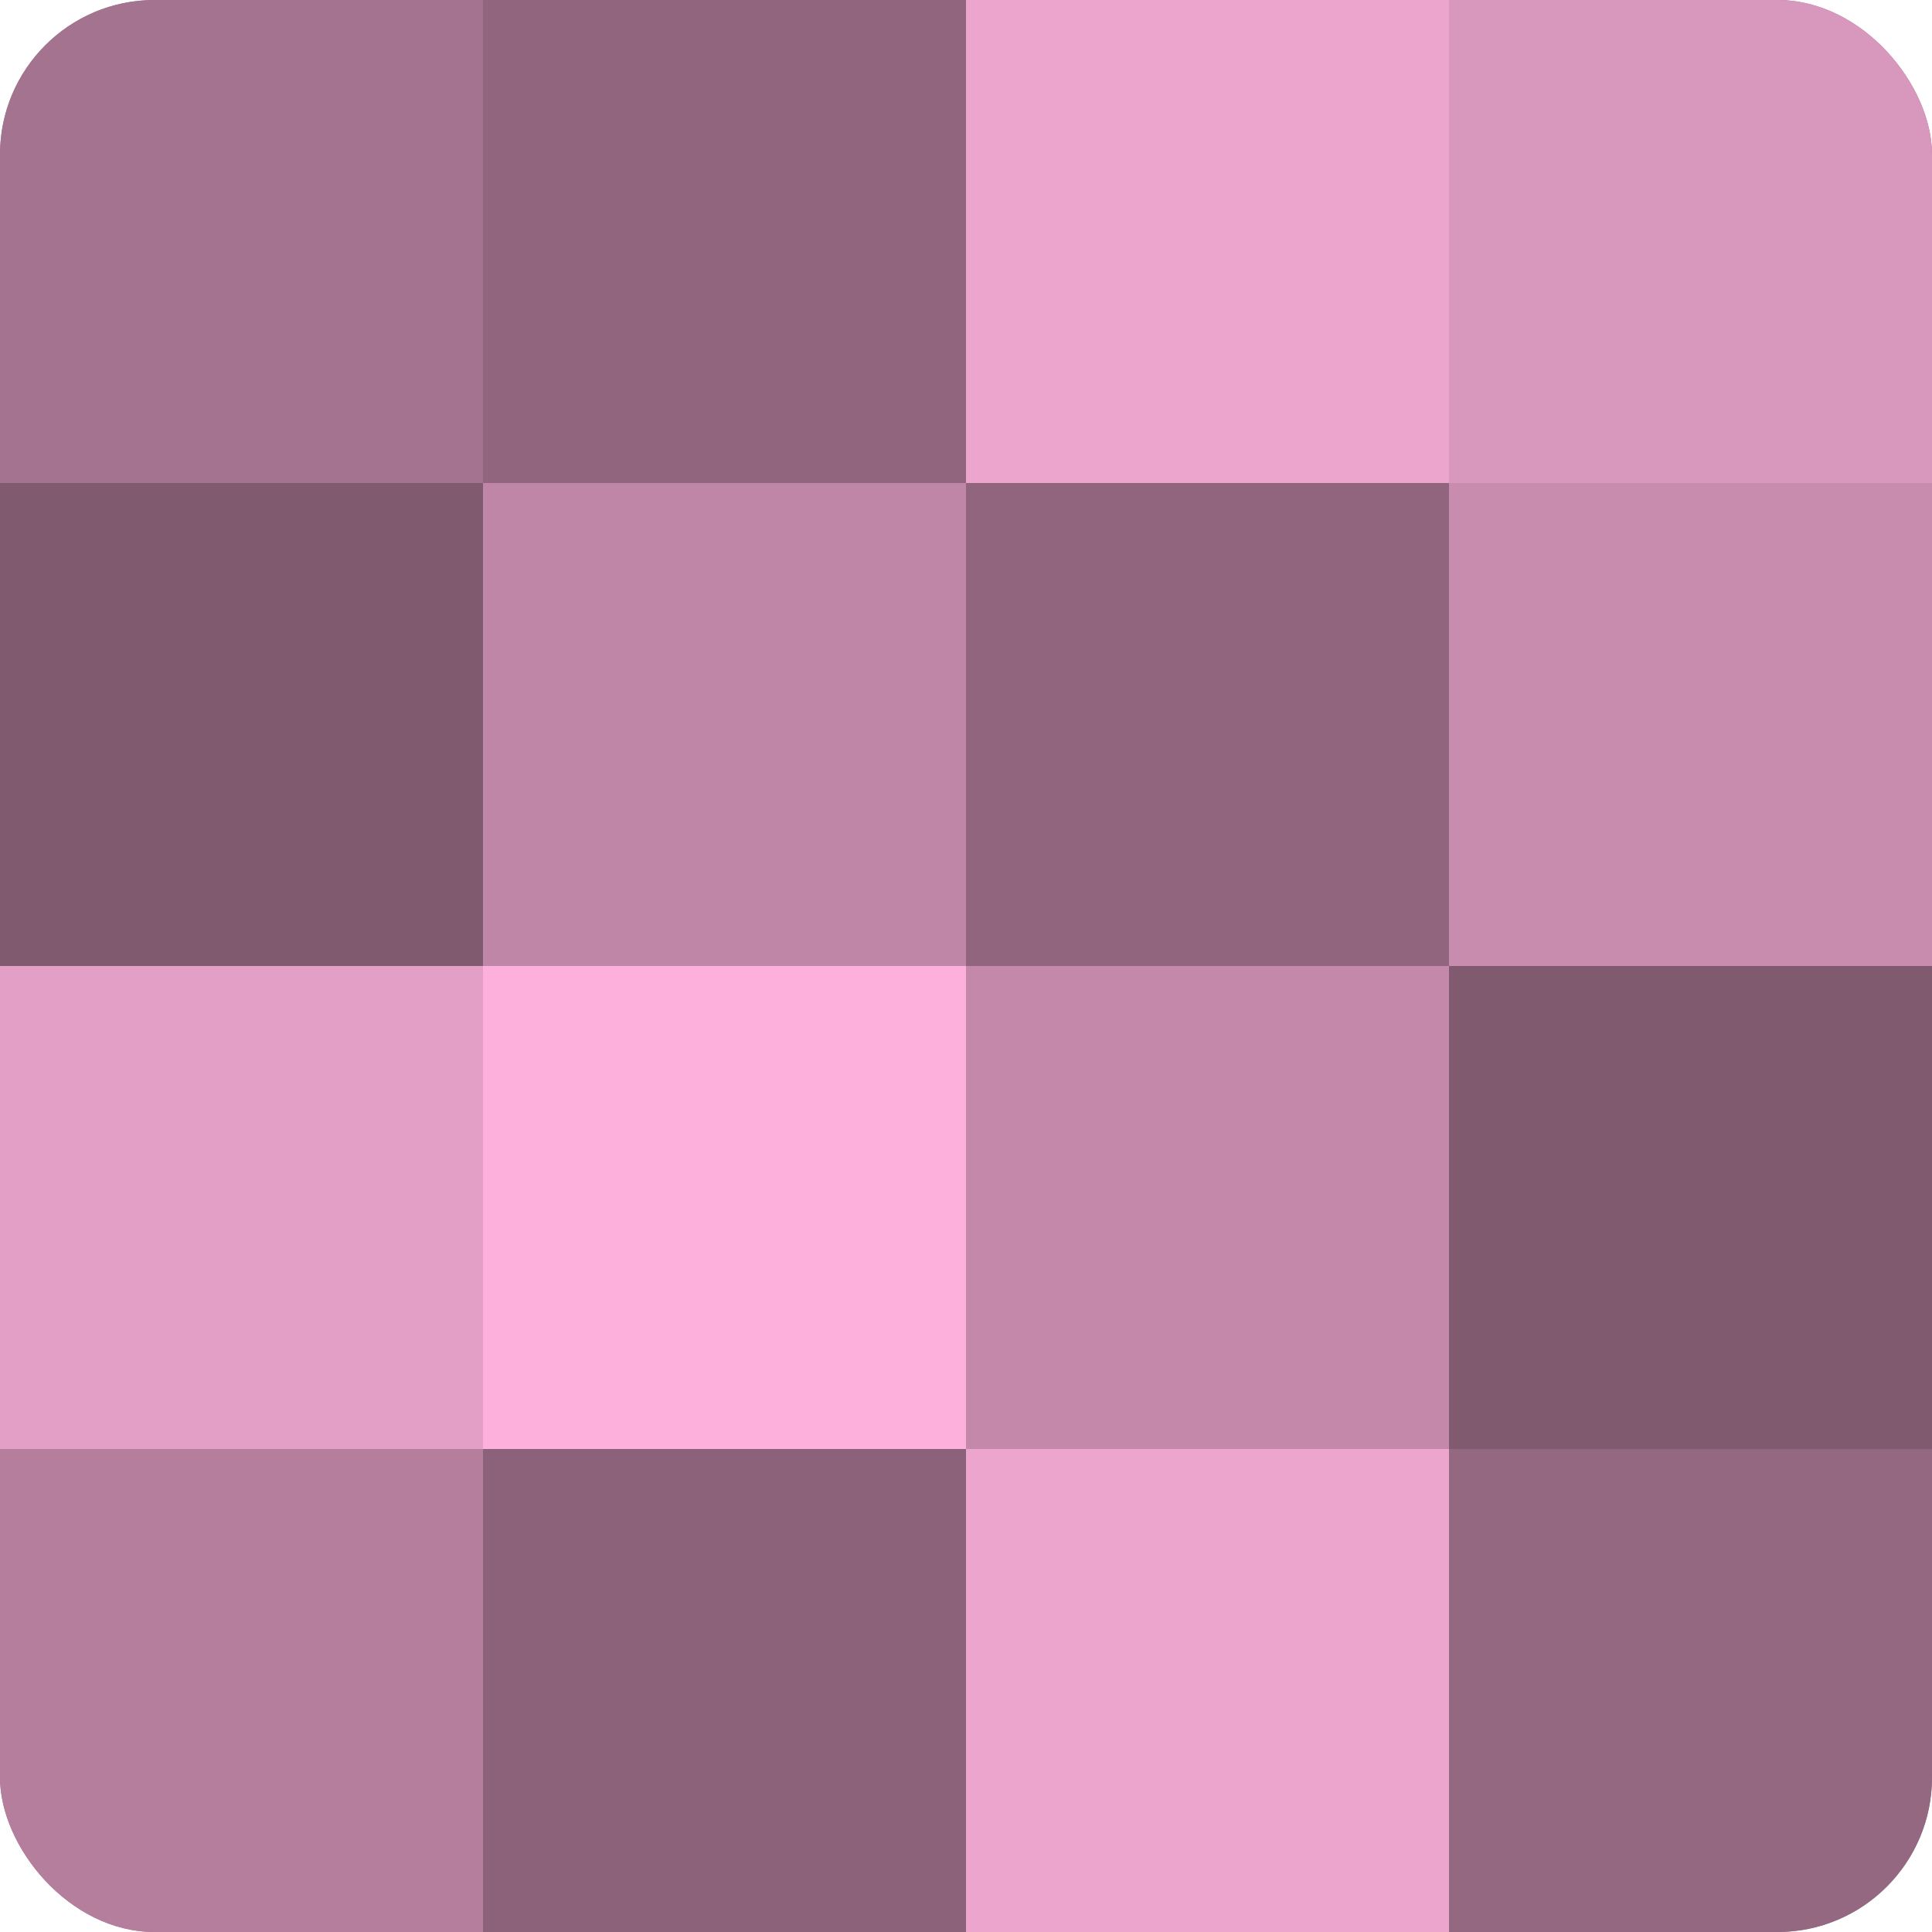
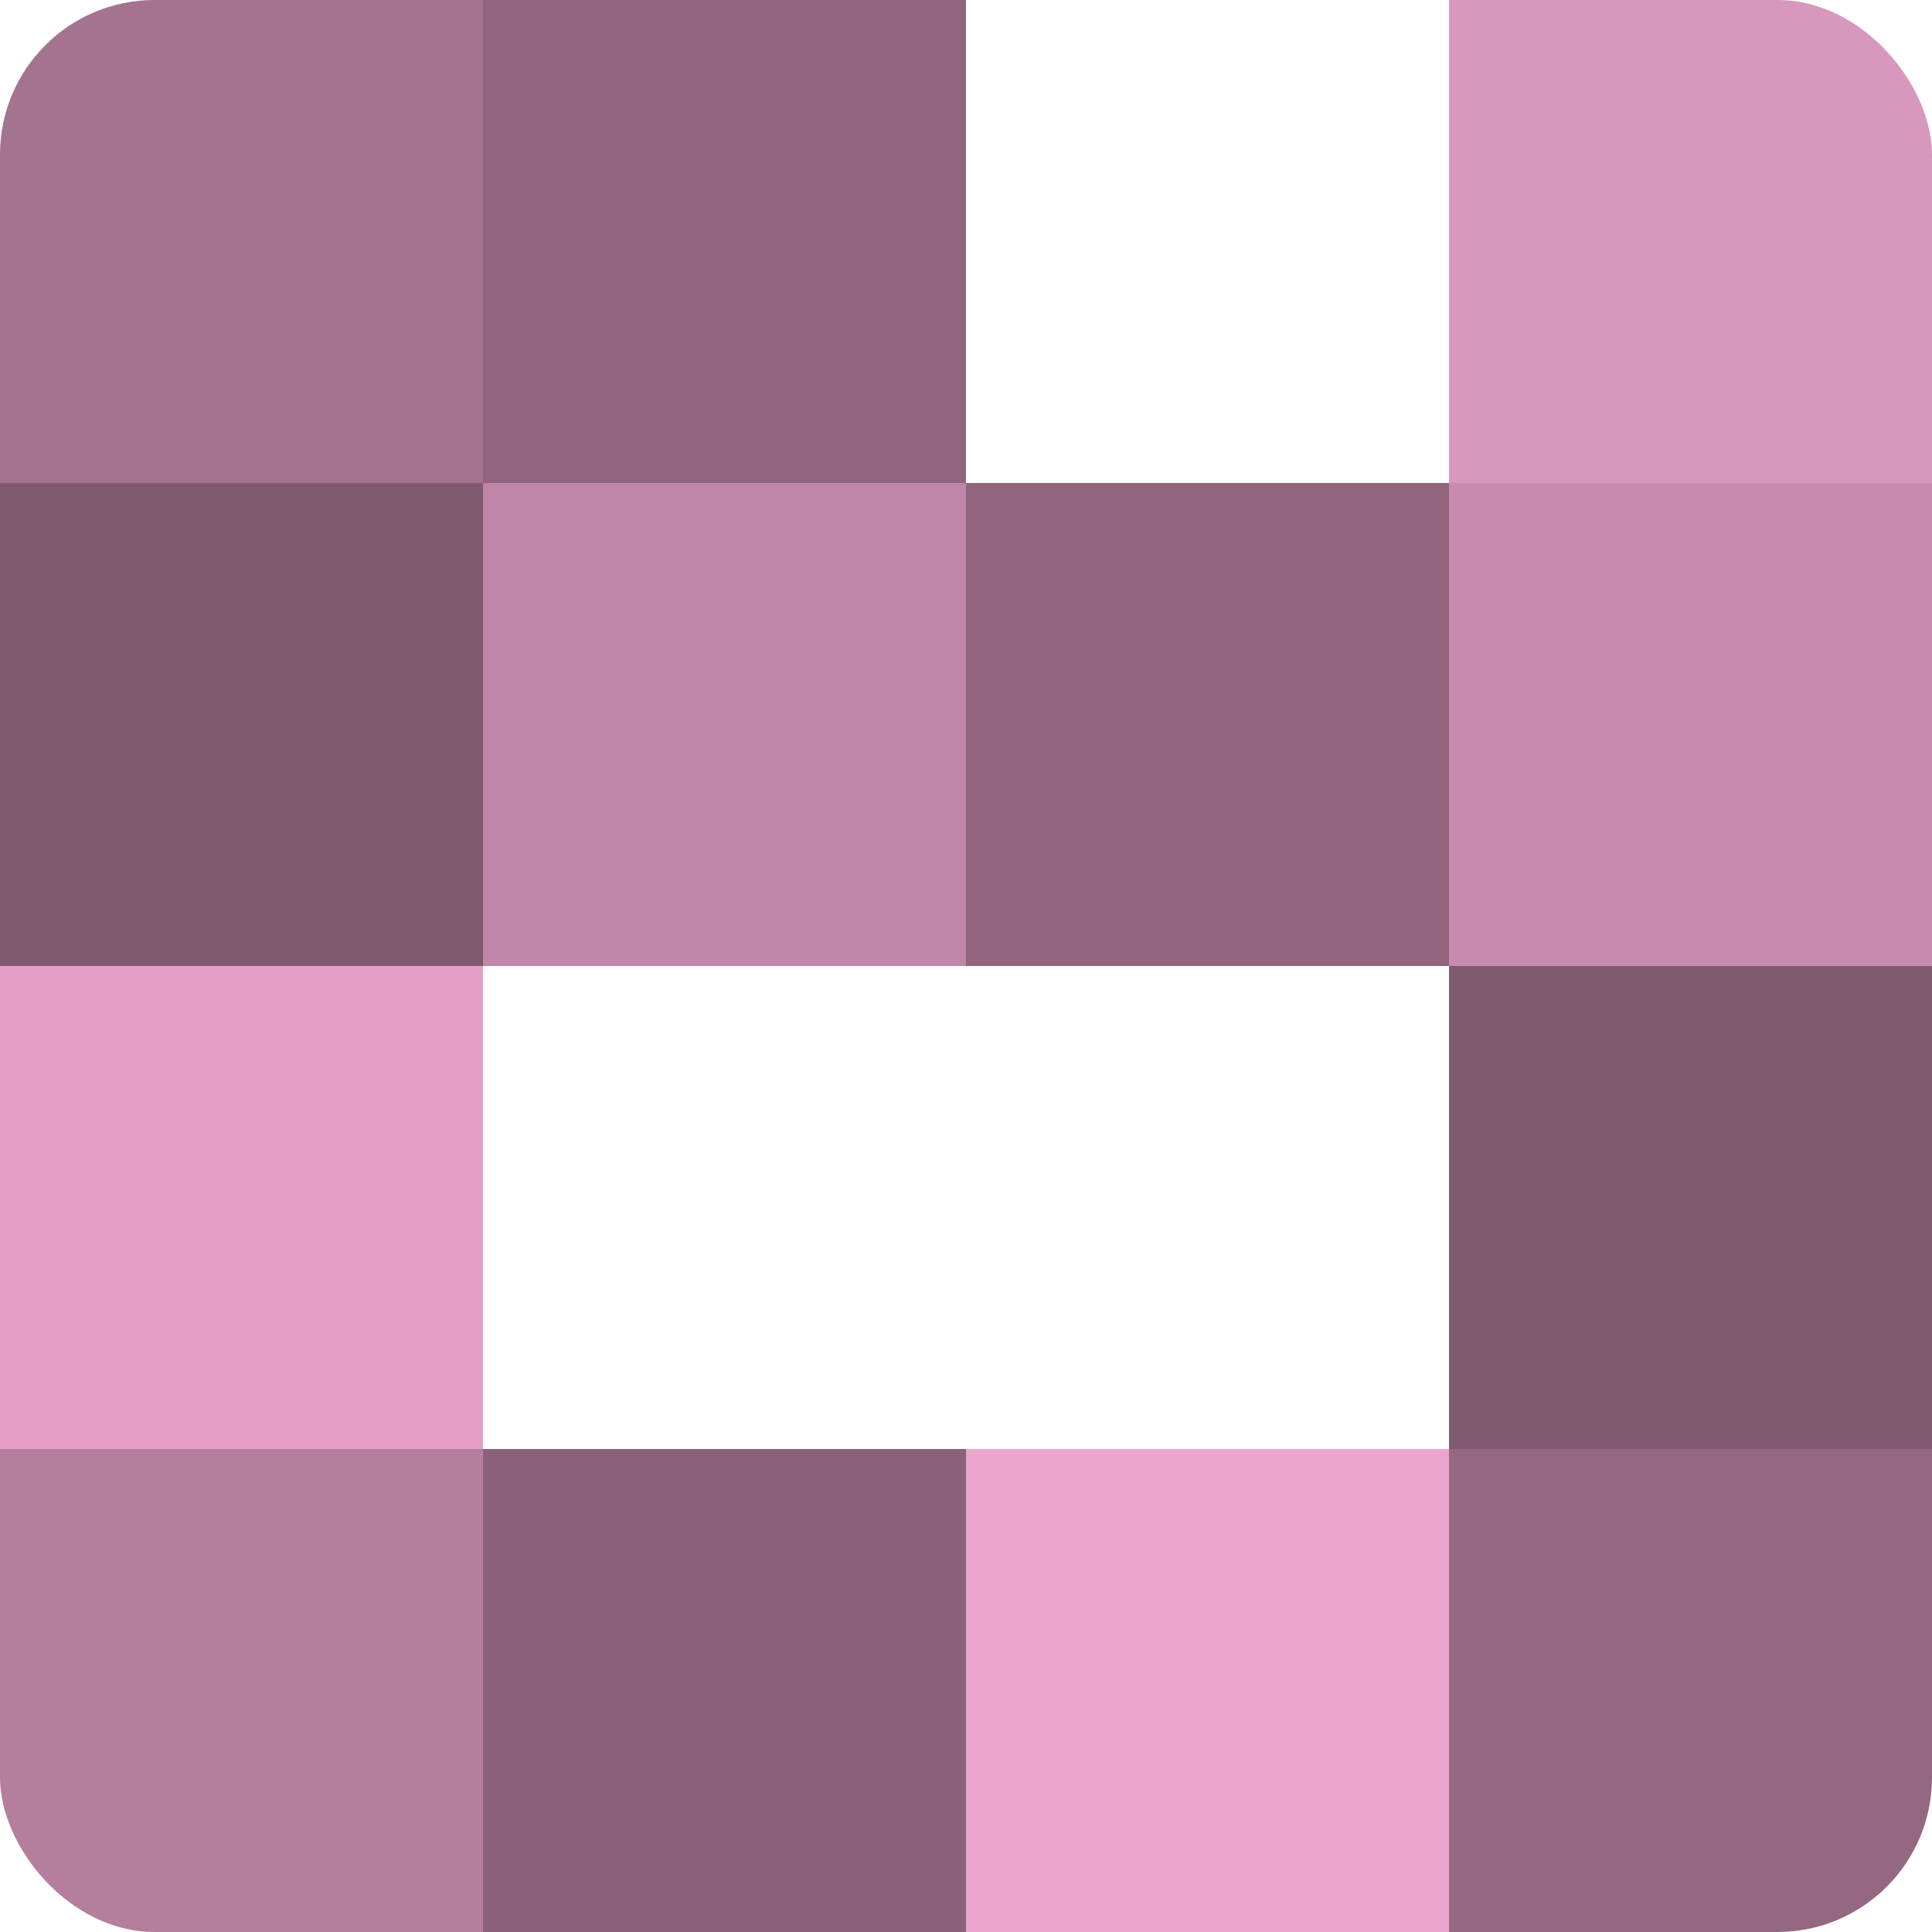
<svg xmlns="http://www.w3.org/2000/svg" width="60" height="60" viewBox="0 0 100 100" preserveAspectRatio="xMidYMid meet">
  <defs>
    <clipPath id="c" width="100" height="100">
      <rect width="100" height="100" rx="8" ry="8" />
    </clipPath>
  </defs>
  <g clip-path="url(#c)">
-     <rect width="100" height="100" fill="#a0708b" />
    <rect width="25" height="25" fill="#a4738f" />
    <rect y="25" width="25" height="25" fill="#805a6f" />
    <rect y="50" width="25" height="25" fill="#e49fc6" />
    <rect y="75" width="25" height="25" fill="#b47e9c" />
    <rect x="25" width="25" height="25" fill="#90657d" />
    <rect x="25" y="25" width="25" height="25" fill="#c086a7" />
-     <rect x="25" y="50" width="25" height="25" fill="#fcb0db" />
    <rect x="25" y="75" width="25" height="25" fill="#8c627a" />
-     <rect x="50" width="25" height="25" fill="#eca5cd" />
    <rect x="50" y="25" width="25" height="25" fill="#90657d" />
-     <rect x="50" y="50" width="25" height="25" fill="#c489aa" />
    <rect x="50" y="75" width="25" height="25" fill="#eca5cd" />
    <rect x="75" width="25" height="25" fill="#d897bc" />
    <rect x="75" y="25" width="25" height="25" fill="#c88cae" />
    <rect x="75" y="50" width="25" height="25" fill="#805a6f" />
    <rect x="75" y="75" width="25" height="25" fill="#946881" />
  </g>
</svg>